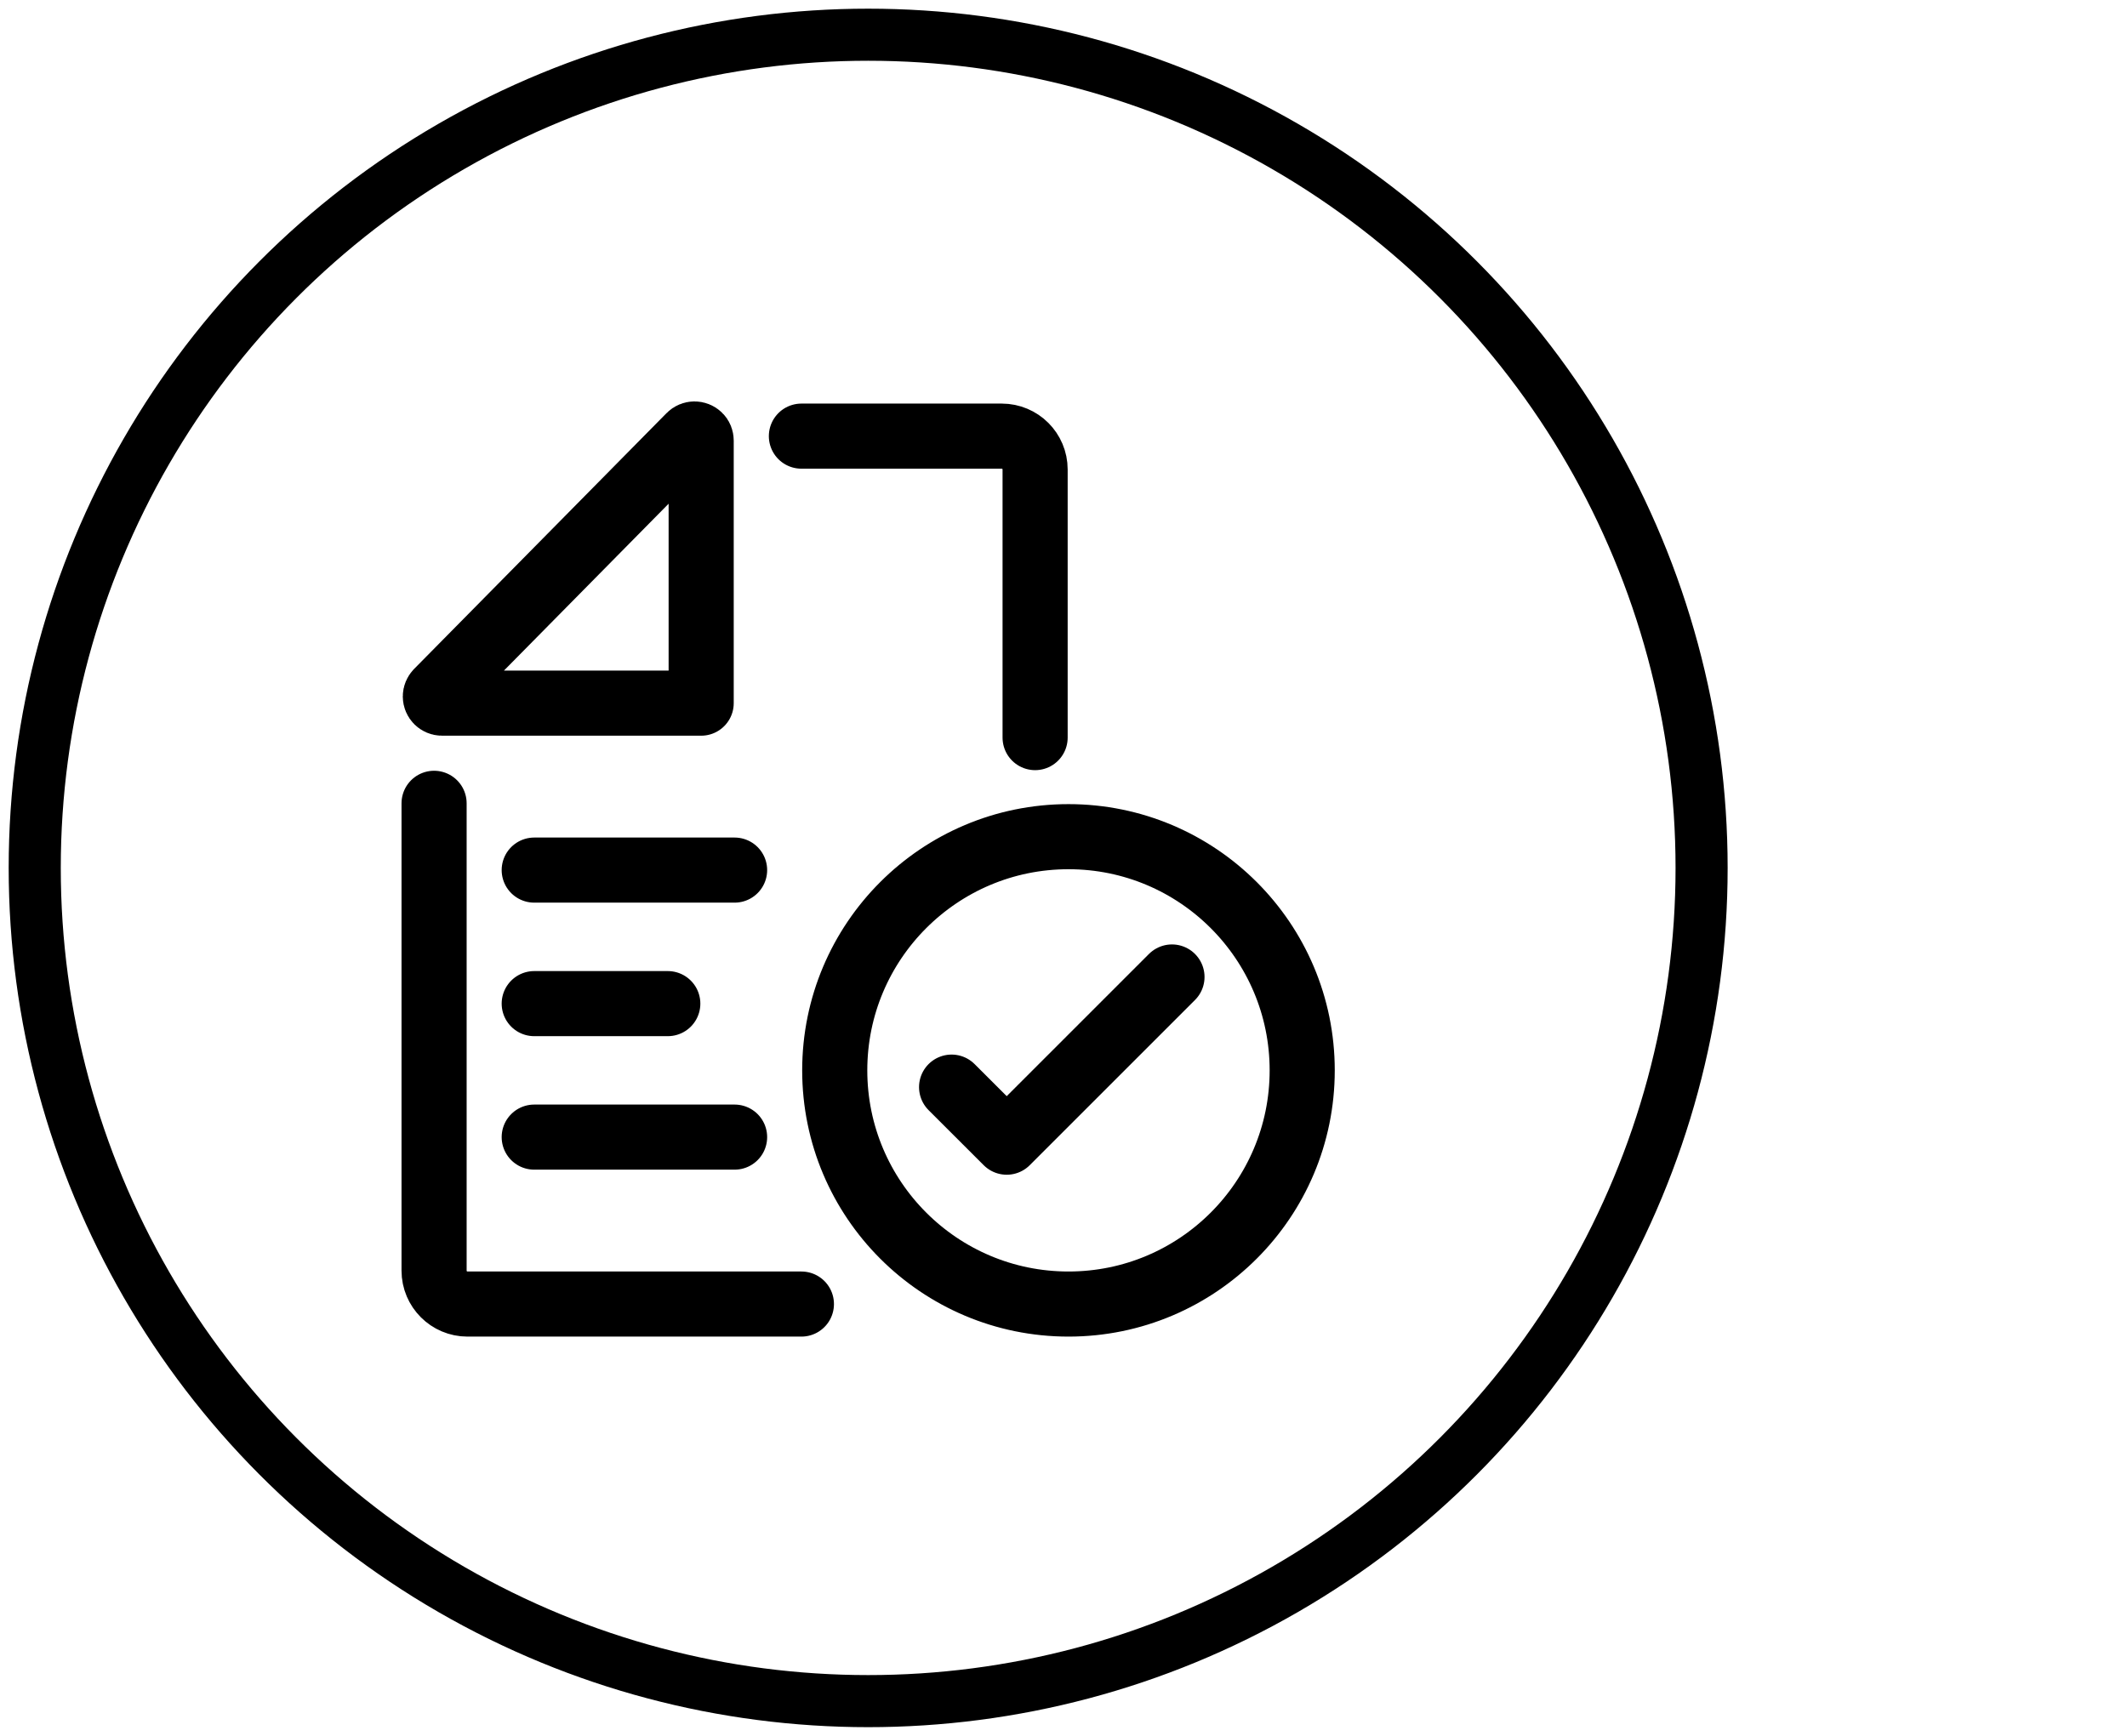
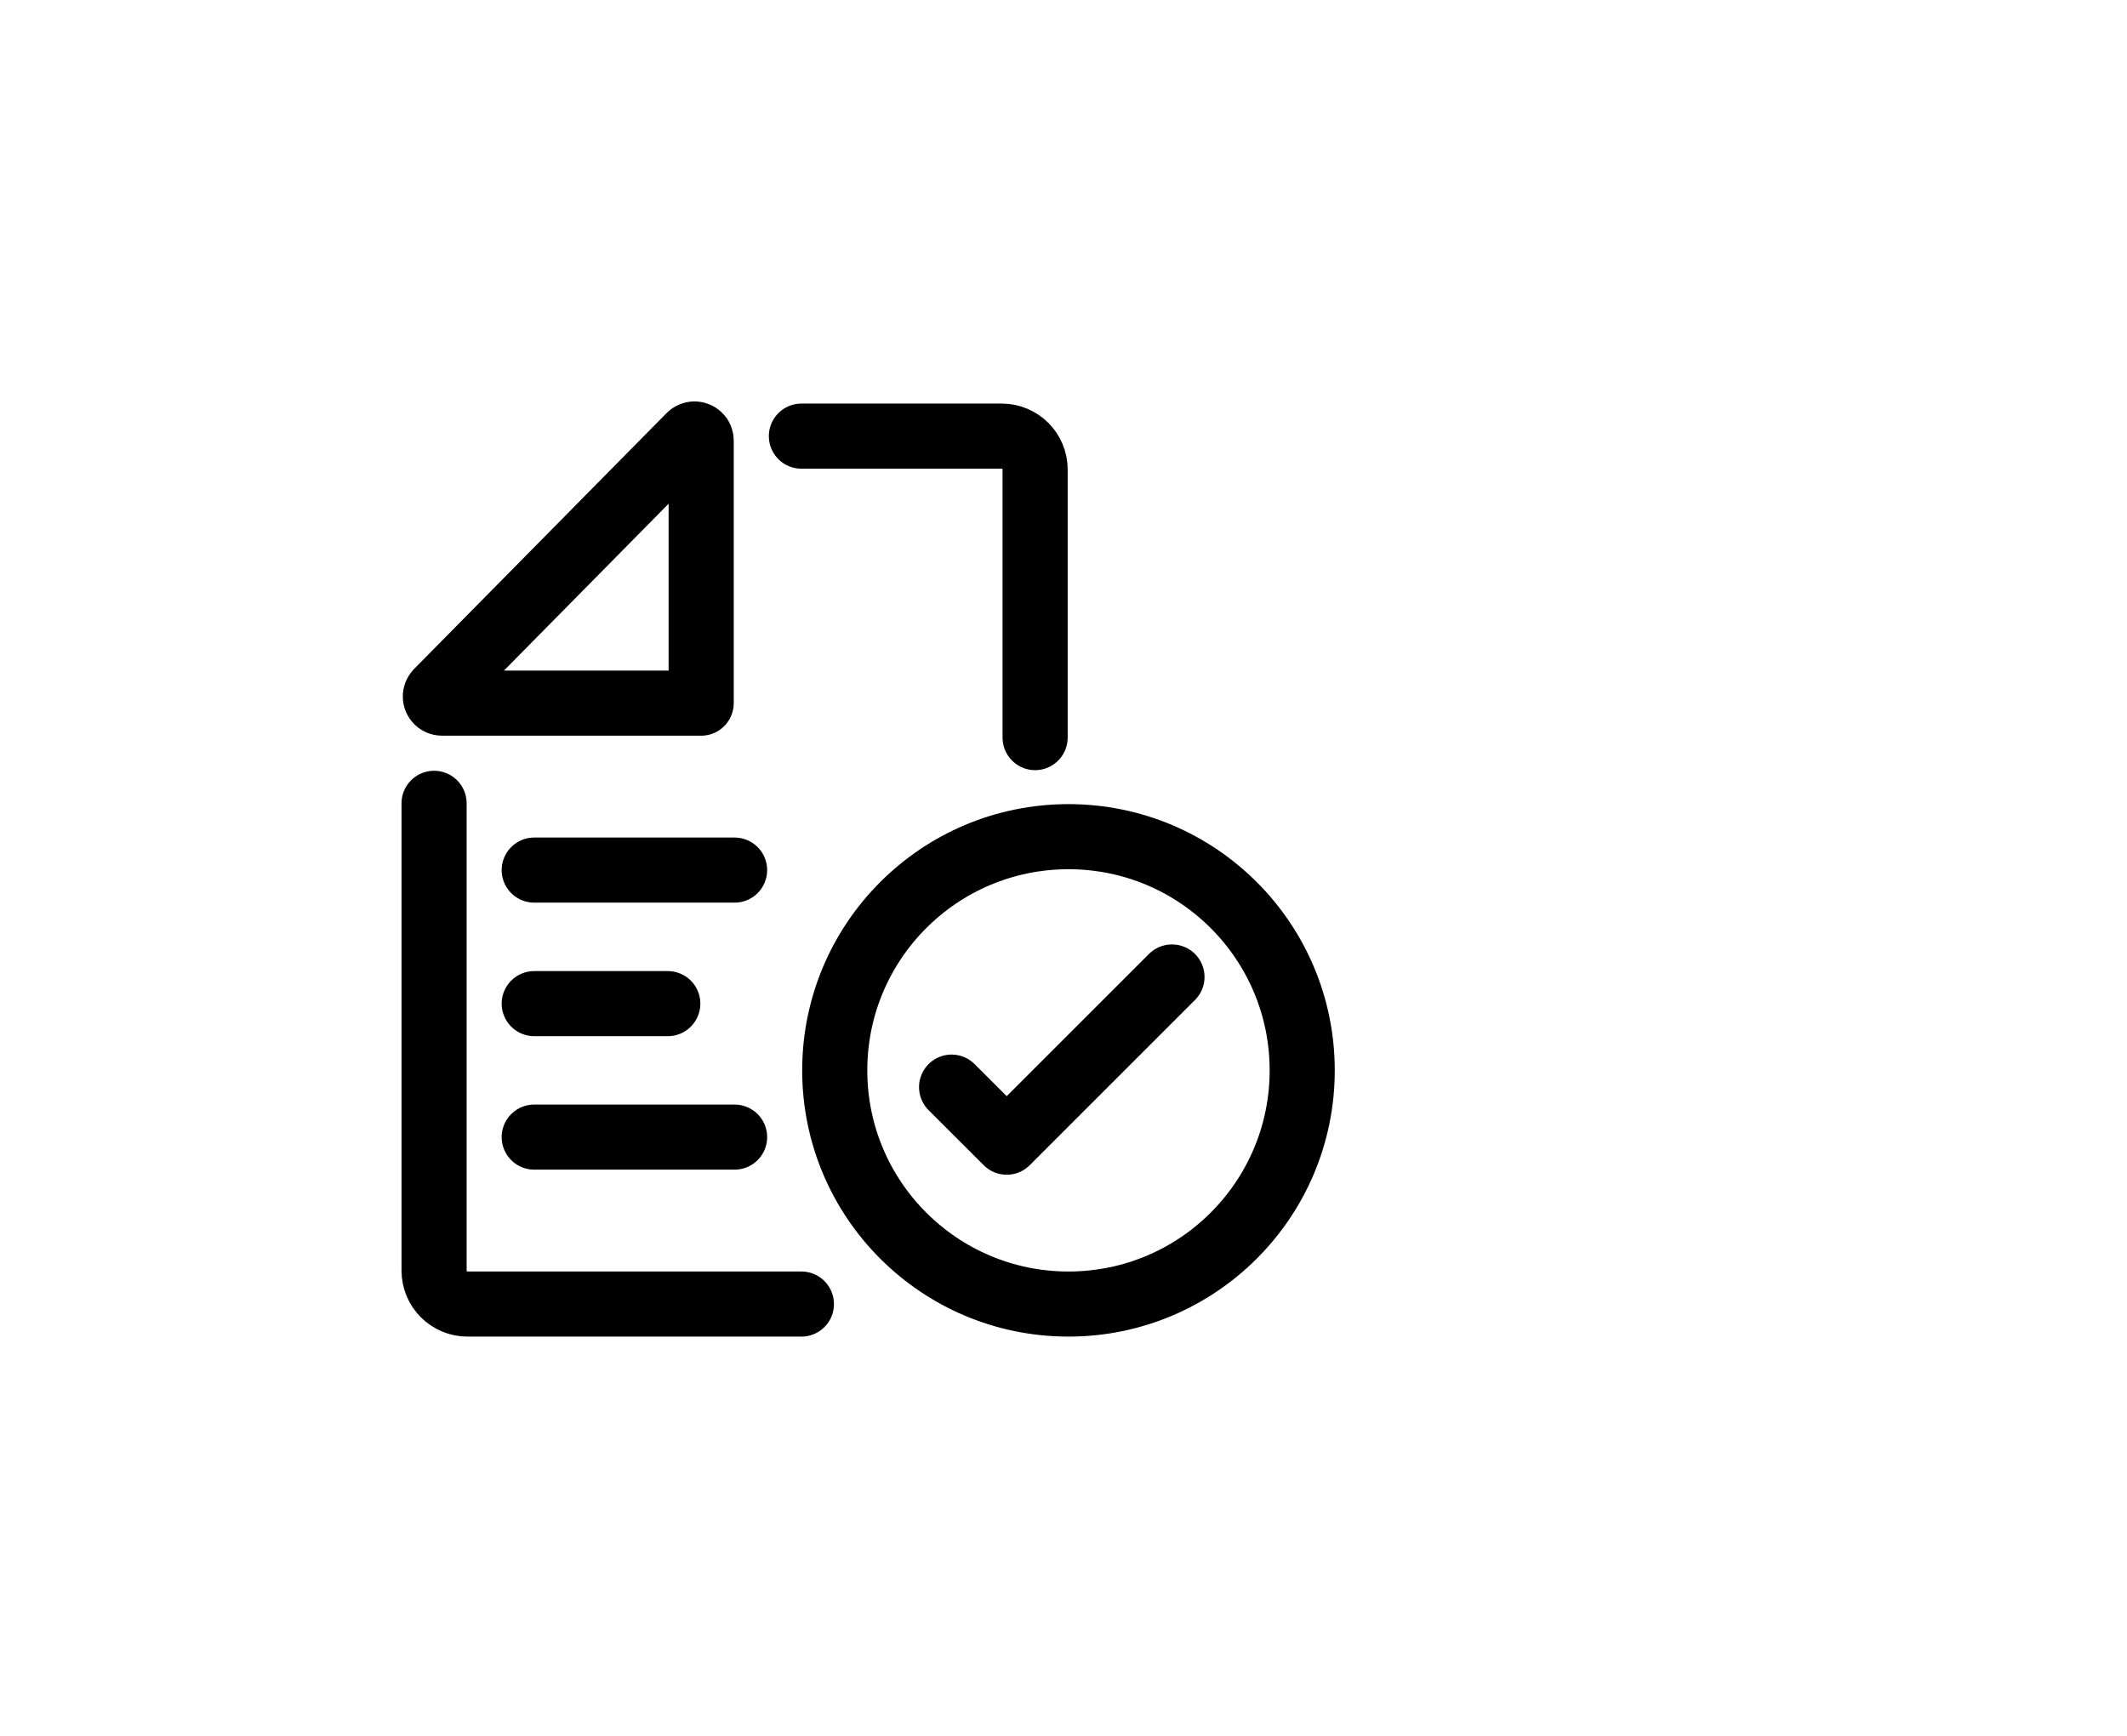
<svg xmlns="http://www.w3.org/2000/svg" width="49" height="40" viewBox="0 0 49 40" fill="none">
-   <circle cx="20" cy="20" r="19.2" stroke="black" stroke-width="1.2" stroke-linecap="round" stroke-linejoin="round" />
  <path d="M18.462 30.05H10.769C10.345 30.05 10 29.705 10 29.28V18.511M18.462 10.05H23.077C23.502 10.05 23.846 10.394 23.846 10.819V16.997M16.923 20.05H12.307M15.384 23.127H12.307M16.923 26.203H12.307M21.922 25.051L23.192 26.32L26.999 22.513M10.073 15.942L15.89 10.046C15.95 9.985 16.047 9.985 16.109 10.045C16.138 10.072 16.153 10.113 16.153 10.154V16.203H10.182C10.098 16.203 10.029 16.134 10.029 16.049C10.029 16.009 10.046 15.971 10.073 15.942ZM24.615 30.05C27.589 30.05 29.999 27.639 29.999 24.665C29.999 21.691 27.589 19.28 24.615 19.28C21.641 19.28 19.23 21.691 19.23 24.665C19.23 27.639 21.641 30.05 24.615 30.05Z" stroke="black" stroke-width="1.5" stroke-linecap="round" stroke-linejoin="round" />
</svg>